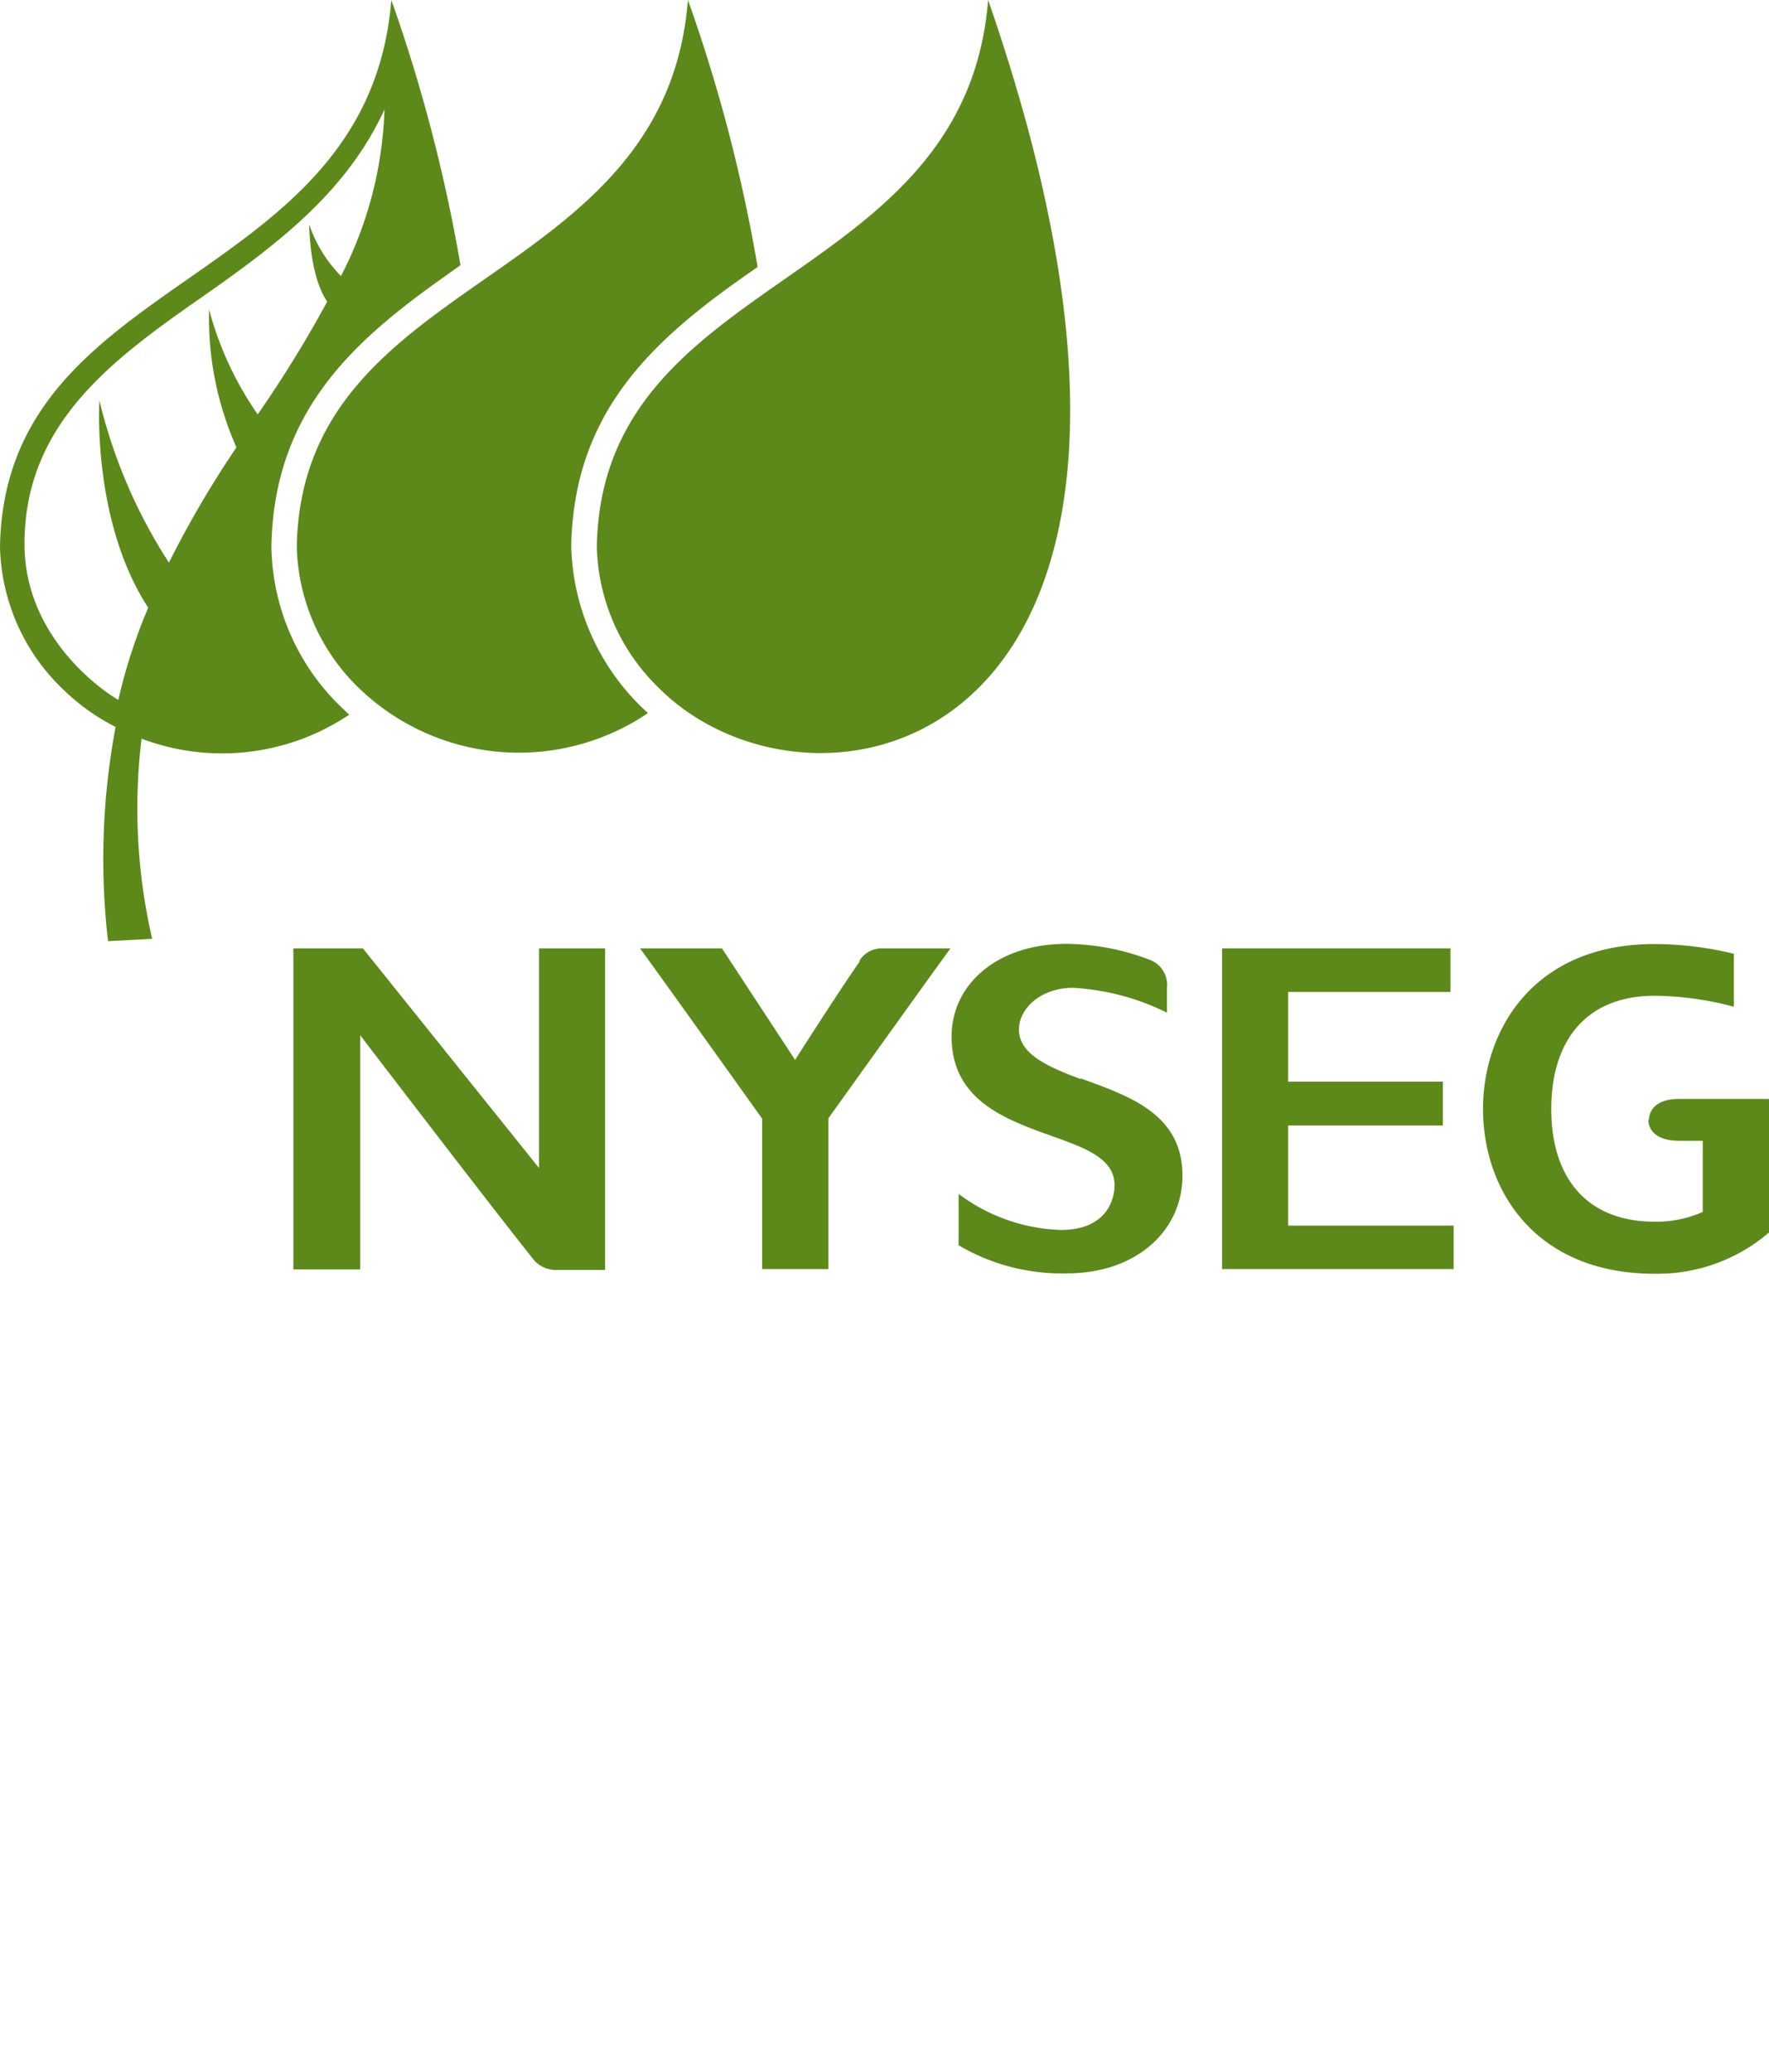
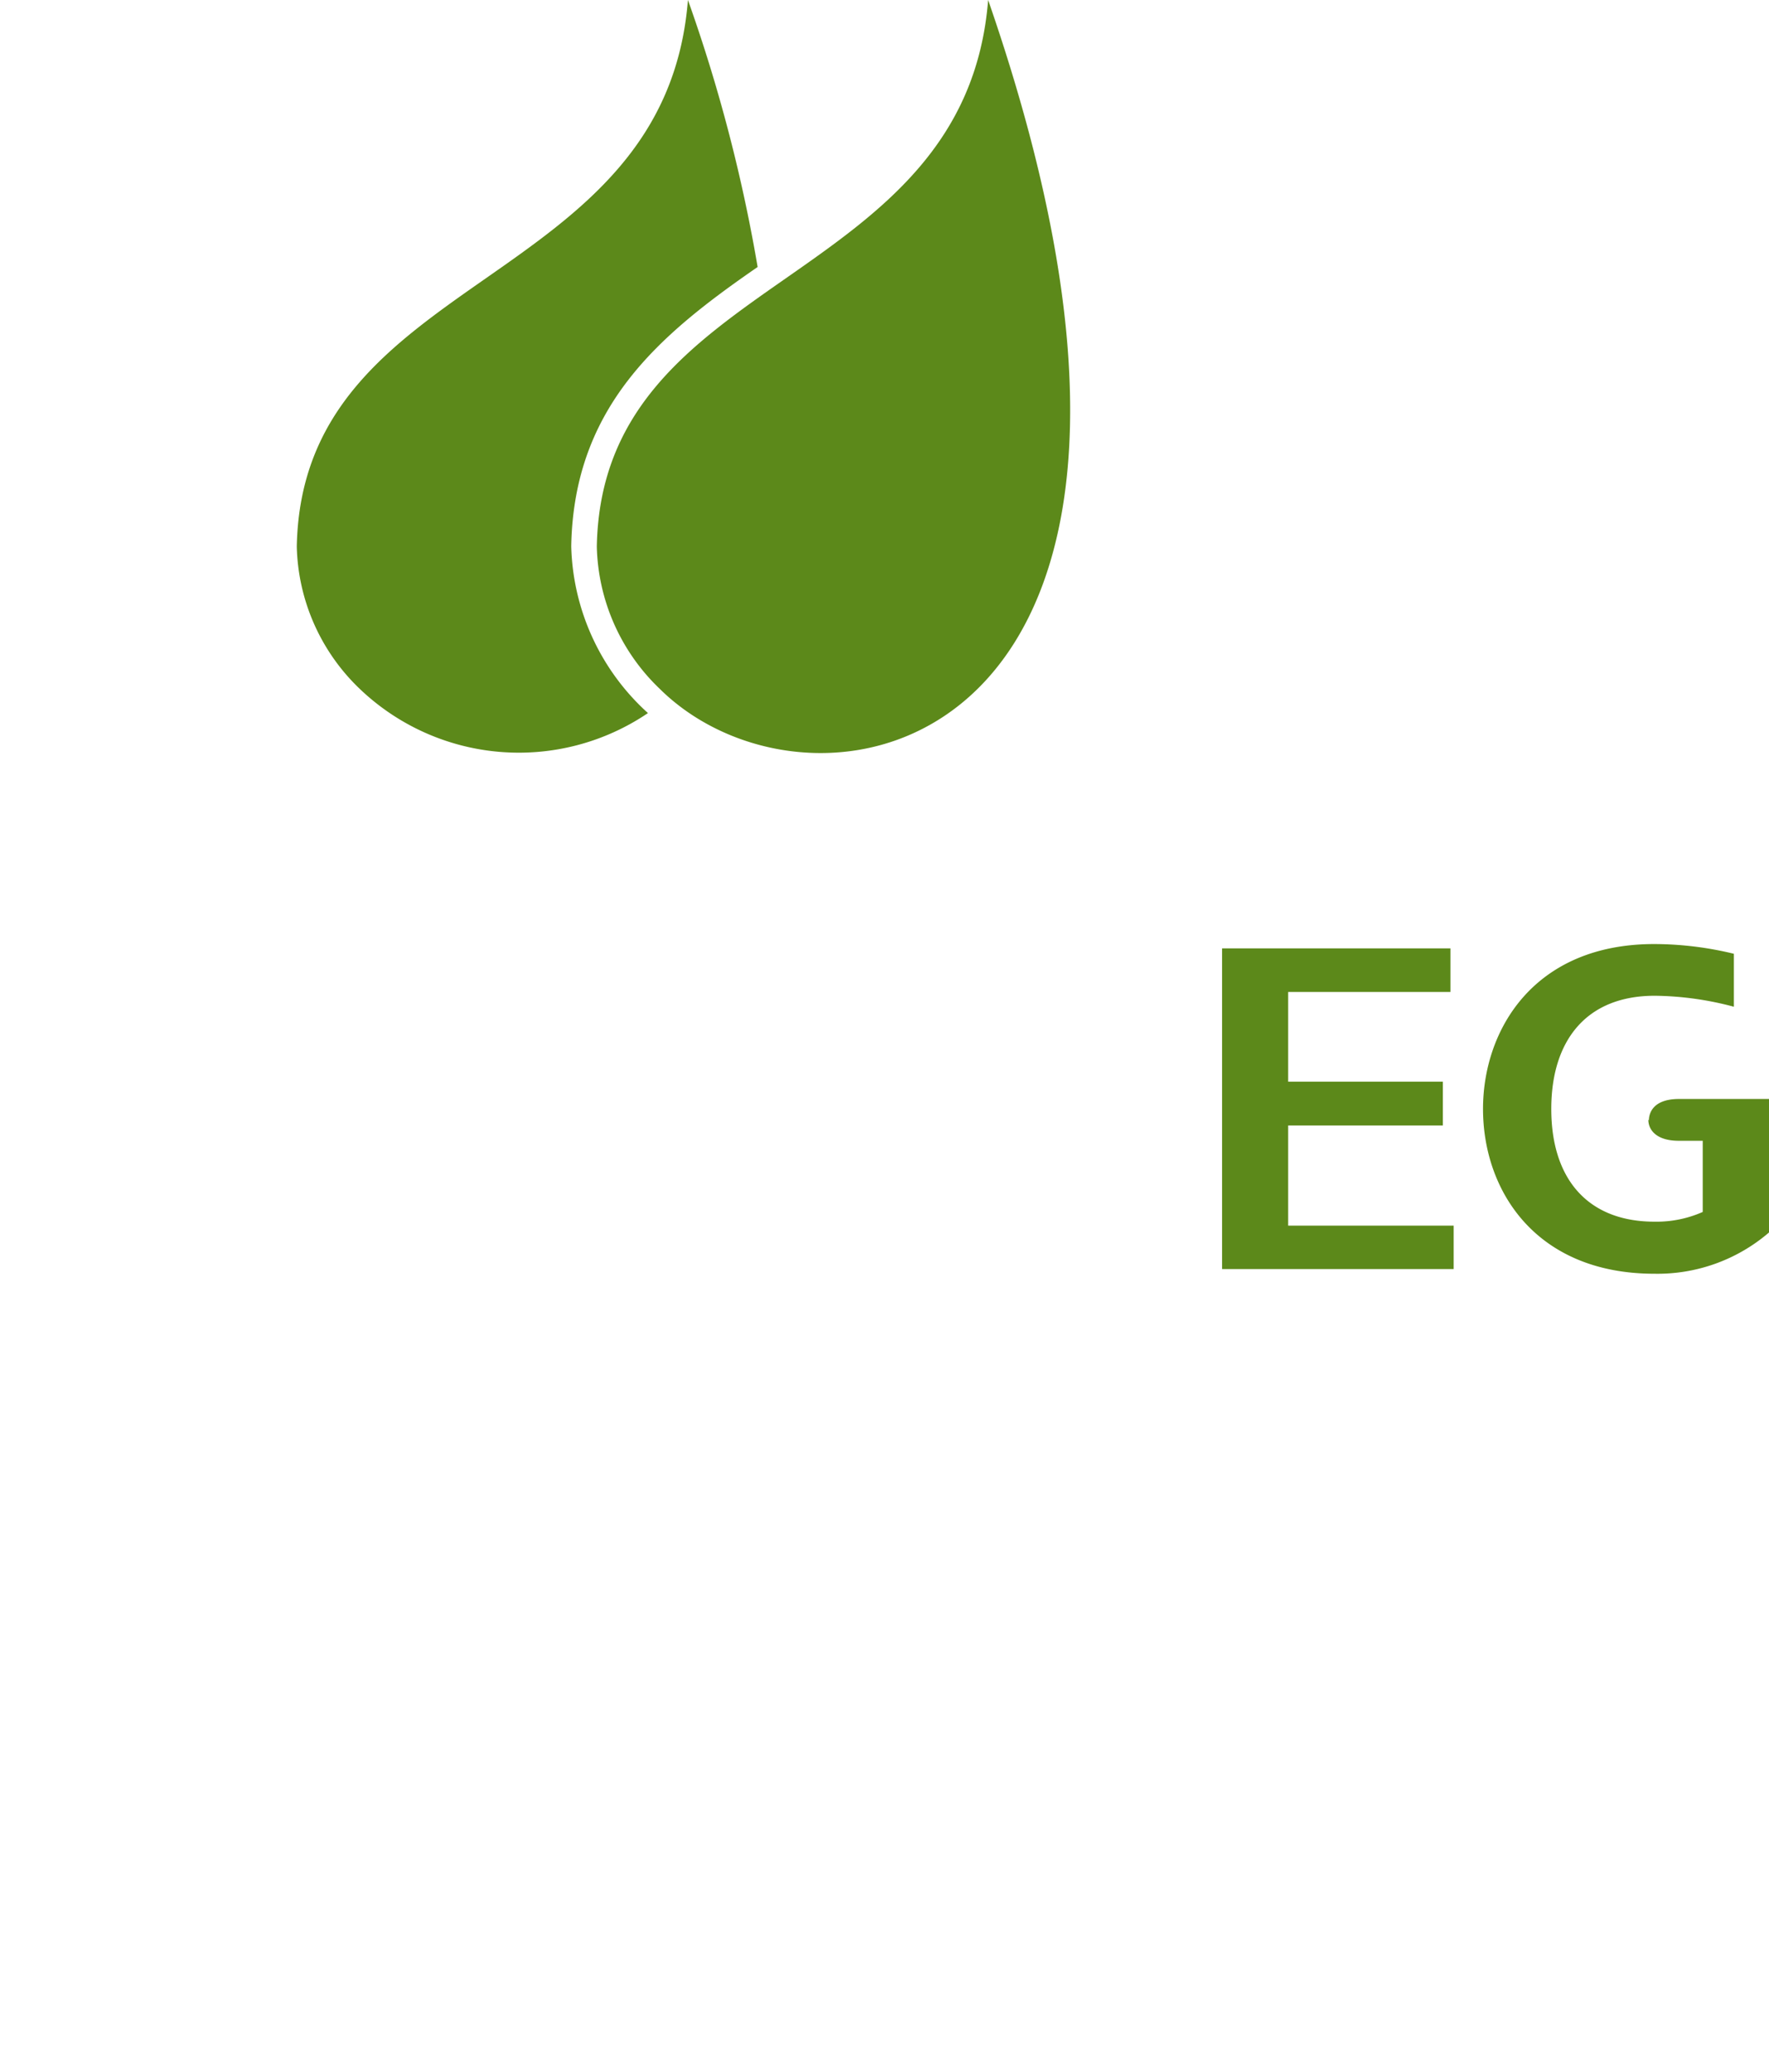
<svg xmlns="http://www.w3.org/2000/svg" width="98.23" height="115" viewBox="0 0 98.23 115">
  <defs>
    <style>.cls-1{fill:#5c891a;}.cls-2{fill:none;}</style>
  </defs>
  <title>logo-mono-nyseg</title>
  <g id="Capa_2" data-name="Capa 2">
    <g id="Capa_1-2" data-name="Capa 1">
      <g id="Capa_2-2" data-name="Capa 2">
        <g id="Capa_1-2-2" data-name="Capa 1-2">
-           <path class="cls-1" d="M29.93,52.64V64.83L20.15,52.64H16.29V70.46H20v-13S27.78,67.63,29.7,70a1.65,1.65,0,0,0,1.26.49H33.6V52.64Z" />
-           <path class="cls-1" d="M49,52.64h0a1.45,1.45,0,0,0-1.27.68v.06c-1.15,1.64-3.58,5.45-3.58,5.45l-4.06-6.19H35.54c.88,1.19,6.78,9.45,6.78,9.45v8.35H46V62.07s5.9-8.24,6.78-9.43Z" />
          <path class="cls-1" d="M91.53,62.15c0,.57.45,1.17,1.69,1.17h1.33v3.95a6.33,6.33,0,0,1-2.68.54c-3.64,0-5.73-2.3-5.73-6.26,0-3.72,1.88-6.28,5.75-6.28a17.61,17.61,0,0,1,4.39.61V52.94a18.83,18.83,0,0,0-4.42-.54c-6.71,0-9.51,4.79-9.51,9.15,0,4.55,2.94,9.15,9.52,9.15a9.5,9.5,0,0,0,6.36-2.29V61h-5c-1.55,0-1.67.91-1.67,1.19" />
-           <path class="cls-1" d="M60,59.89c-1.83-.68-3.42-1.39-3.42-2.75,0-1.13,1.18-2.31,3-2.31a13.36,13.36,0,0,1,5.22,1.38V54.83a1.48,1.48,0,0,0-1-1.57,13.12,13.12,0,0,0-4.59-.87c-3.87,0-6.37,2.28-6.37,5.14,0,3.52,2.95,4.59,5.55,5.52,1.88.67,3.5,1.25,3.5,2.74,0,.62-.3,2.48-3,2.48a10,10,0,0,1-5.66-2v2.85a11.29,11.29,0,0,0,6,1.56c3.91,0,6.43-2.4,6.43-5.42,0-3.46-3-4.43-5.64-5.4" />
          <polygon class="cls-1" points="71.53 62.47 80.12 62.47 80.12 60.04 71.53 60.04 71.53 55.06 80.54 55.06 80.54 52.64 67.86 52.64 67.86 70.44 80.72 70.44 80.72 68.03 71.53 68.03 71.53 62.47" />
          <path class="cls-1" d="M31.72,30.32h0c.14-7.76,4.9-11.74,10.35-15.5A88.26,88.26,0,0,0,38.2,0C36.92,16.1,16.77,15,16.48,30.34a11.28,11.28,0,0,0,3.5,7.9,12.79,12.79,0,0,0,16,1.34,12.91,12.91,0,0,1-4.26-9.26" />
          <path class="cls-1" d="M54.87,0C53.58,16.1,33.42,15,33.14,30.34a11.28,11.28,0,0,0,3.5,7.9C45.38,46.88,69.37,41.84,54.87,0" />
-           <path class="cls-1" d="M18.94,15.33a7.56,7.56,0,0,1-1.77-2.87s0,2.83,1,4.28A65.73,65.73,0,0,1,14.31,23a18.5,18.5,0,0,1-2.7-5.82,17.65,17.65,0,0,0,1.52,7.65,56.94,56.94,0,0,0-3.75,6.4,29,29,0,0,1-3.86-9s-.43,6.69,2.71,11.5a30.6,30.6,0,0,0-1.66,5.12c-1.08-.63-5.21-3.6-5.21-8.66C1.36,23.56,6.17,20,11.2,16.5h0c4.38-3.06,8.05-5.89,10.15-10.42a21.6,21.6,0,0,1-2.42,9.25M21.73,0C20.43,16.1.27,15,0,30.34a11.26,11.26,0,0,0,3.48,7.9,11.8,11.8,0,0,0,2.94,2.11A39.52,39.52,0,0,0,6,52.24l2.45-.13A32.18,32.18,0,0,1,7.86,41a12.66,12.66,0,0,0,11.53-1.33l-.42-.4a12.61,12.61,0,0,1-3.9-8.93c.13-7.47,4.56-11.37,9.32-14.78l1.18-.84A89,89,0,0,0,21.73,0" />
        </g>
      </g>
-       <rect class="cls-2" width="98.23" height="115" />
    </g>
  </g>
</svg>